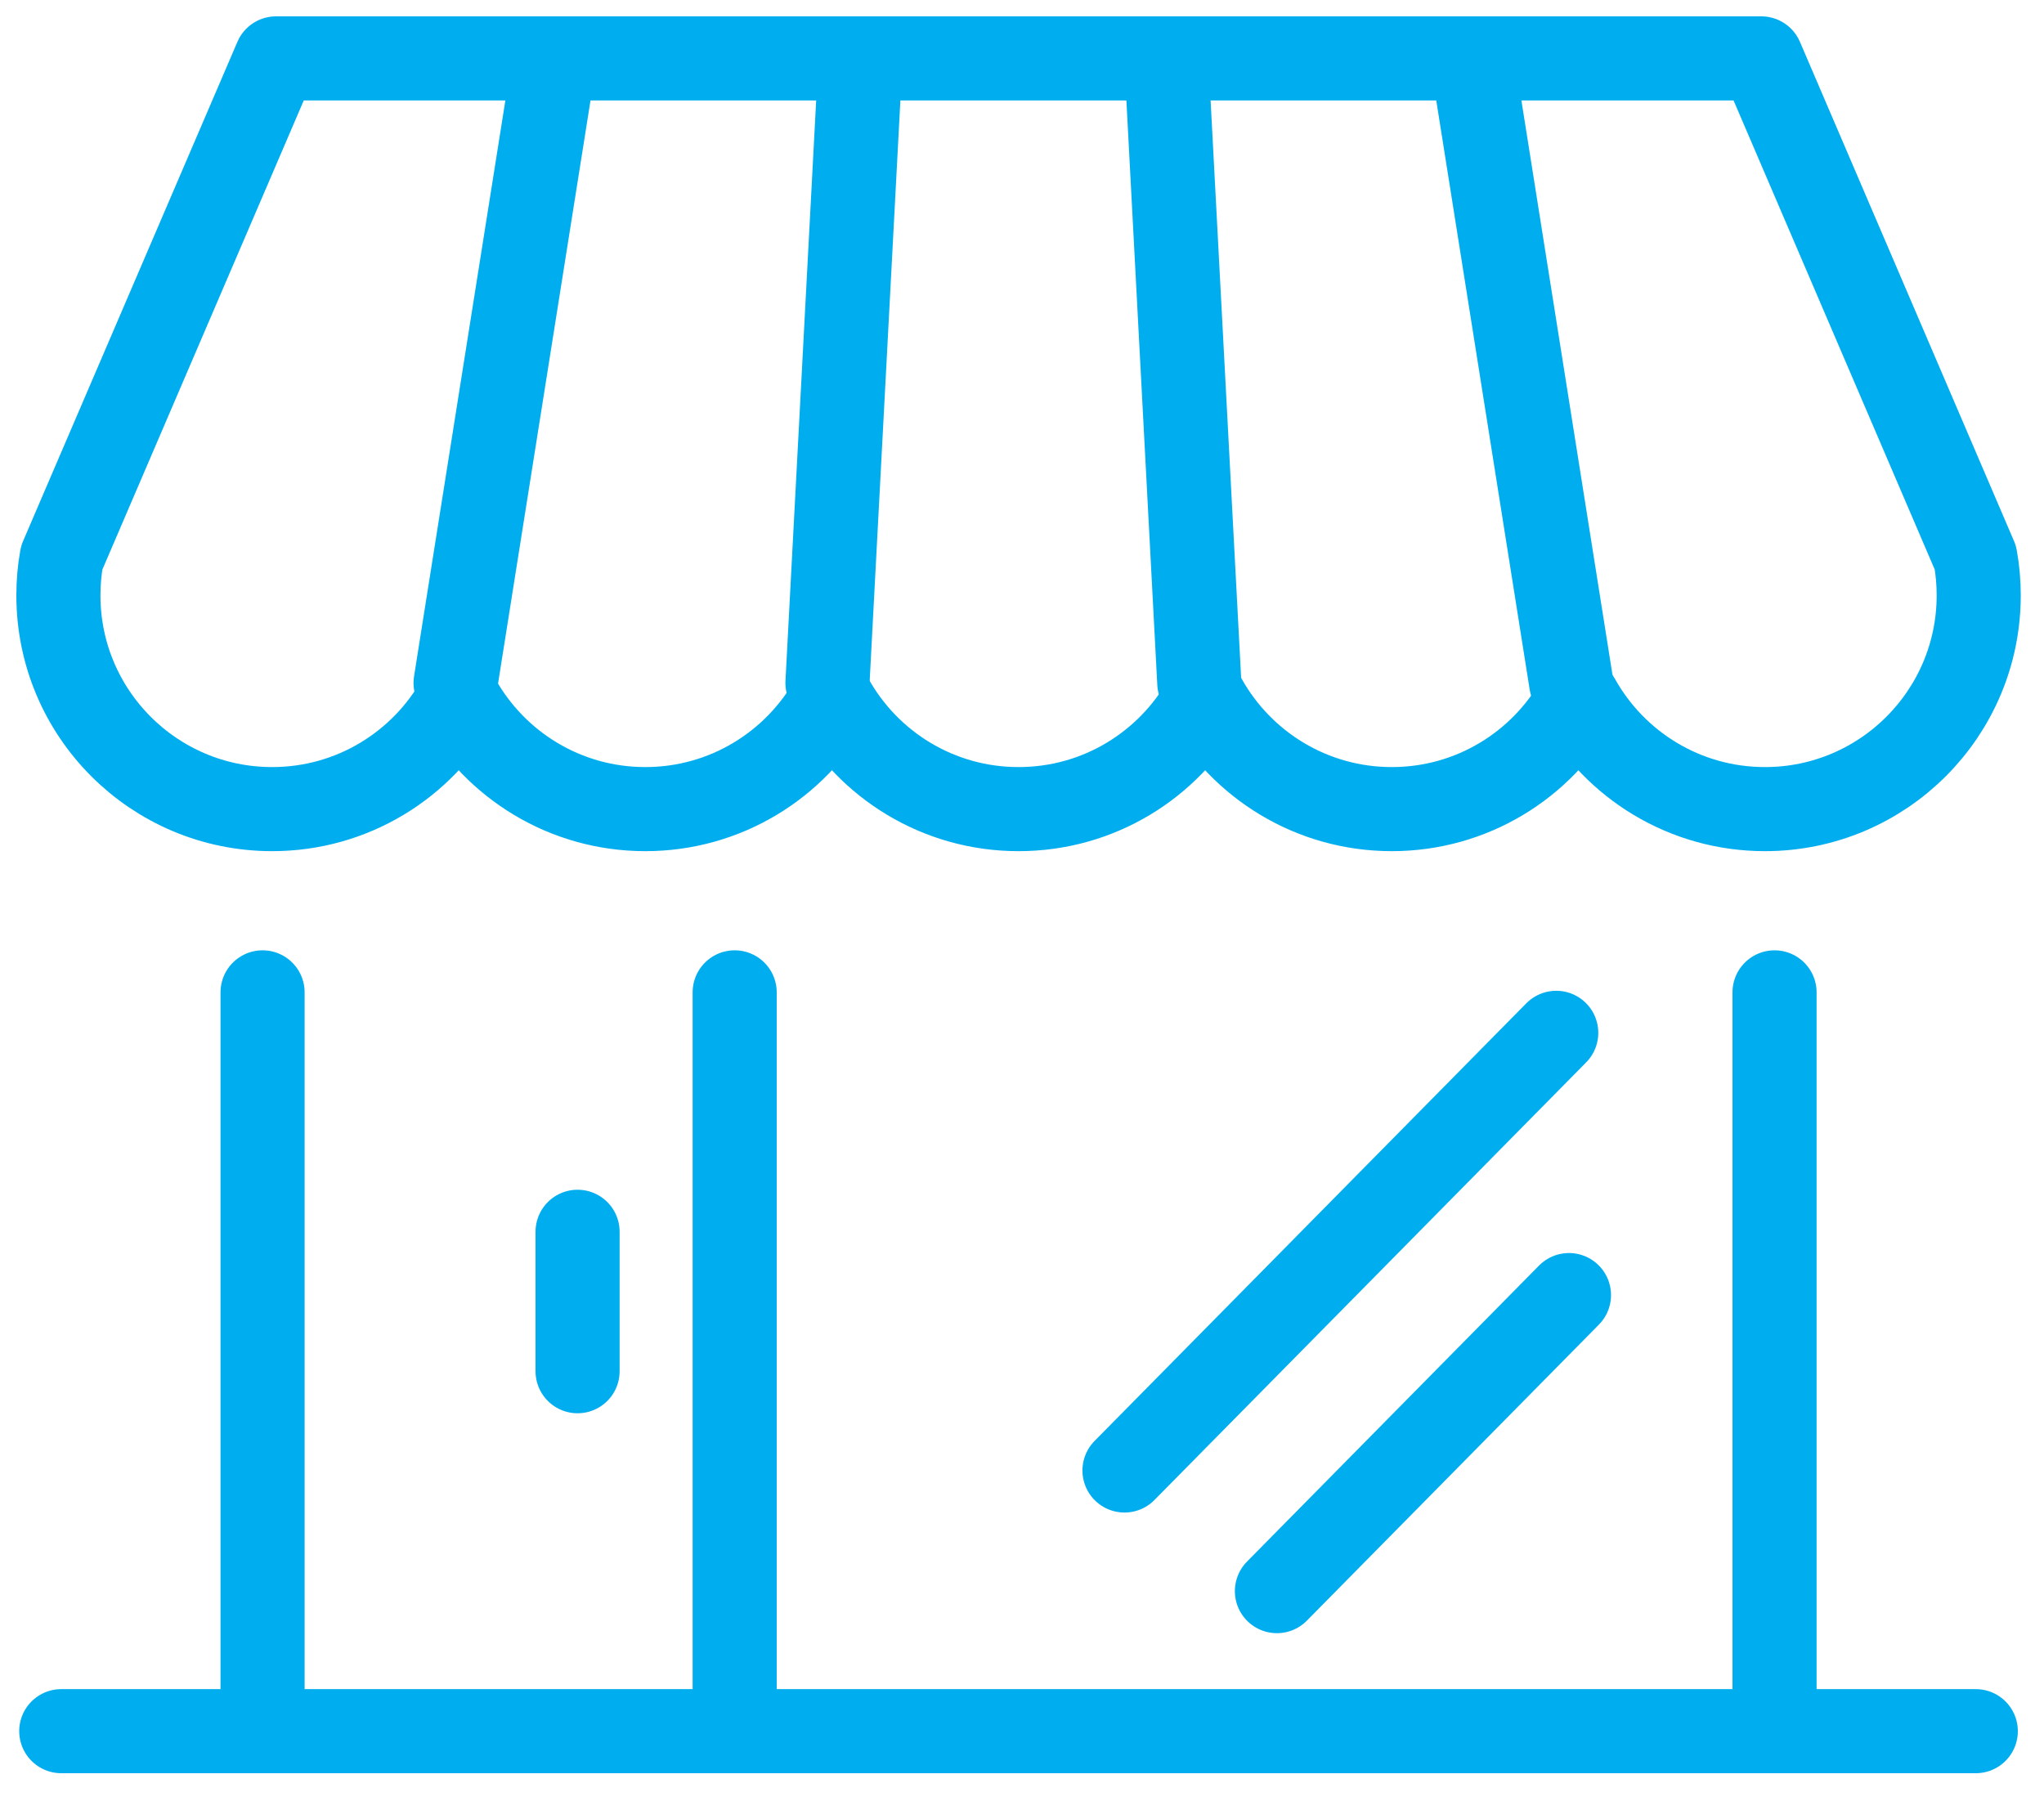
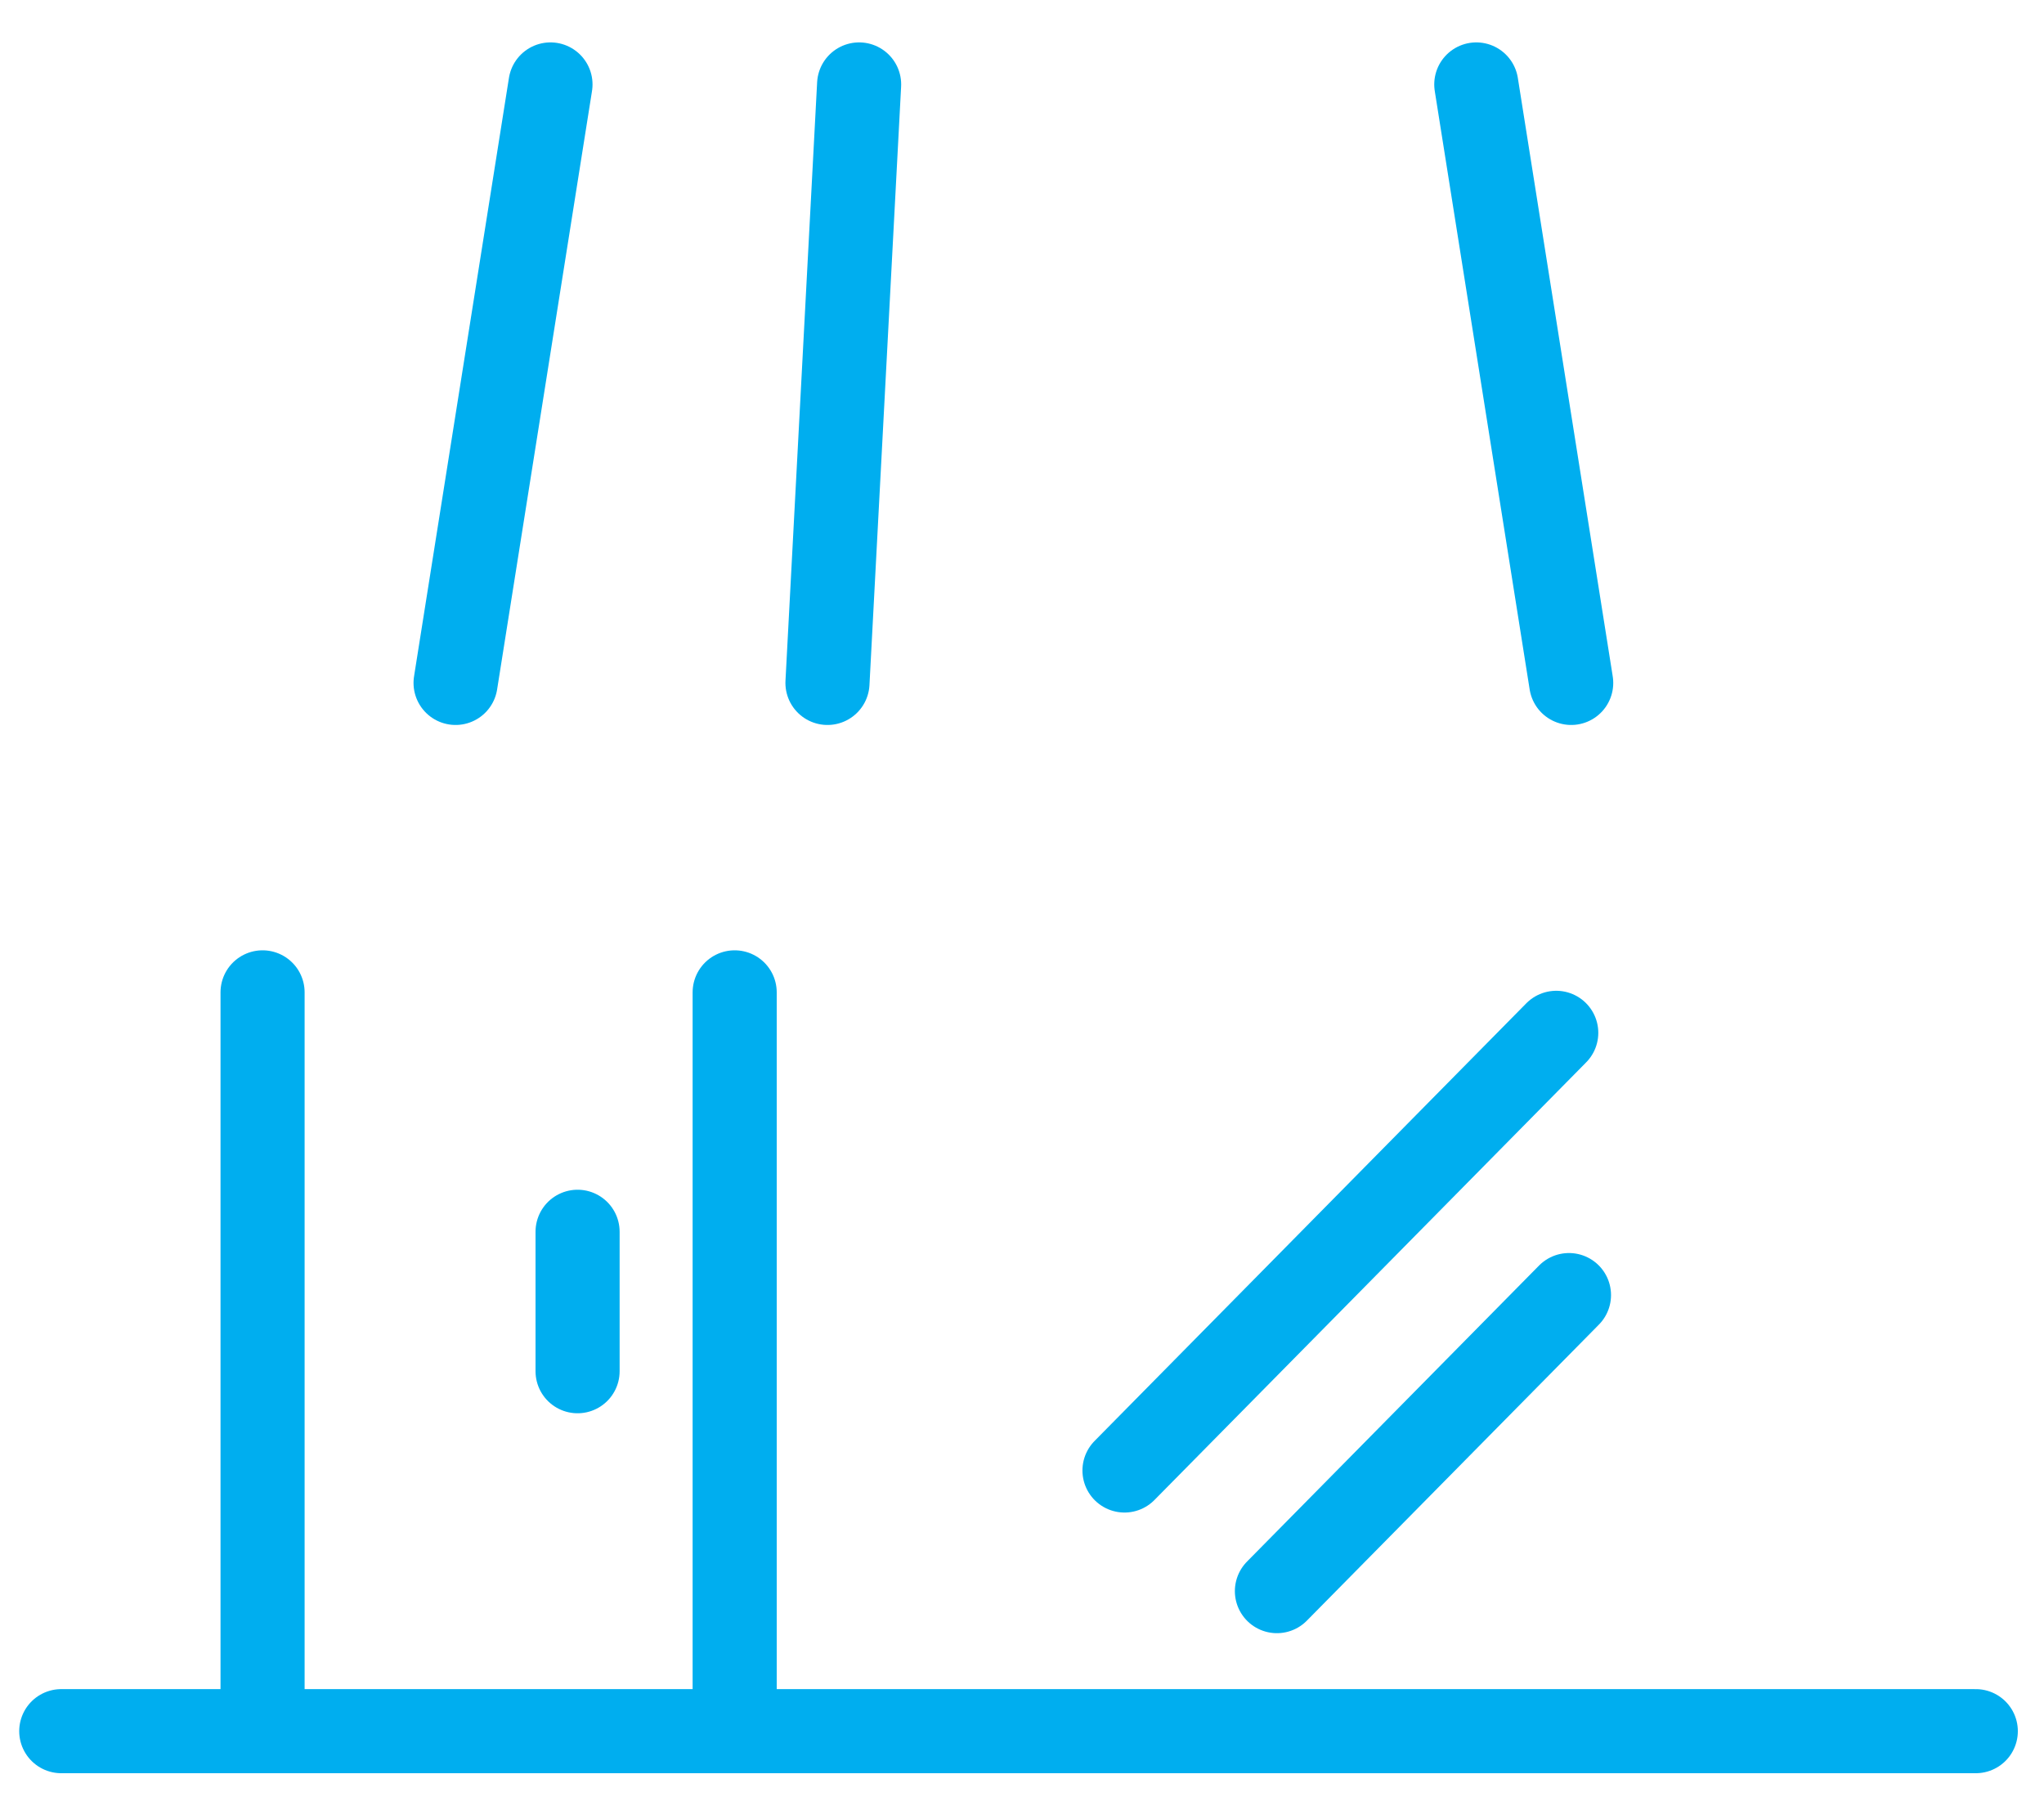
<svg xmlns="http://www.w3.org/2000/svg" width="35px" height="31px" viewBox="0 0 35 31" version="1.1">
  <title>icon-shop</title>
  <g id="🖥--Desktop" stroke="none" stroke-width="1" fill="none" fill-rule="evenodd" stroke-linecap="round" stroke-linejoin="round">
    <g id="Our-Projects_Detail" transform="translate(-451, -772)" stroke="#00AEEF" stroke-width="1.44">
      <g id="Definition" transform="translate(70, 704)">
        <g id="Content" transform="translate(366, 52)">
          <g id="icon-shop" transform="translate(16, 17)">
            <line x1="0.049" y1="28.646" x2="32.832" y2="28.646" id="Stroke-1" />
            <line x1="3.496" y1="28.646" x2="3.496" y2="15.994" id="Stroke-3" />
            <line x1="11.58" y1="28.646" x2="11.58" y2="15.994" id="Stroke-5" />
-             <line x1="29.386" y1="28.646" x2="29.386" y2="15.994" id="Stroke-7" />
-             <path d="M3.727,0 L29.159,0 L32.825,8.55 C32.863,8.759 32.882,8.975 32.882,9.196 C32.882,11.217 31.243,12.856 29.222,12.856 C27.849,12.856 26.653,12.1 26.027,10.981 C25.401,12.1 24.205,12.856 22.832,12.856 C21.459,12.856 20.263,12.1 19.636,10.981 C19.01,12.1 17.814,12.856 16.441,12.856 C15.068,12.856 13.872,12.1 13.246,10.981 C12.619,12.1 11.423,12.856 10.05,12.856 C8.677,12.856 7.481,12.1 6.855,10.981 C6.229,12.1 5.033,12.856 3.66,12.856 C1.638,12.856 1.33226763e-15,11.217 1.33226763e-15,9.196 C1.33226763e-15,8.975 0.019,8.759 0.057,8.55 L3.727,0 Z" id="Stroke-9" />
            <line x1="6.801" y1="10.695" x2="8.426" y2="0.446" id="Stroke-11" />
            <path d="M13.169,10.695 C13.349,7.279 13.53,3.862 13.711,0.446" id="Stroke-13" />
-             <path d="M19.536,10.695 C19.355,7.279 19.175,3.862 18.994,0.446" id="Stroke-15" />
            <line x1="25.904" y1="10.695" x2="24.279" y2="0.446" id="Stroke-17" />
            <line x1="8.89" y1="22.482" x2="8.89" y2="20.094" id="Stroke-19" />
            <line x1="18.255" y1="24.182" x2="25.648" y2="16.687" id="Stroke-21" />
            <line x1="20.865" y1="26.248" x2="25.866" y2="21.178" id="Stroke-23" />
          </g>
        </g>
      </g>
    </g>
  </g>
</svg>